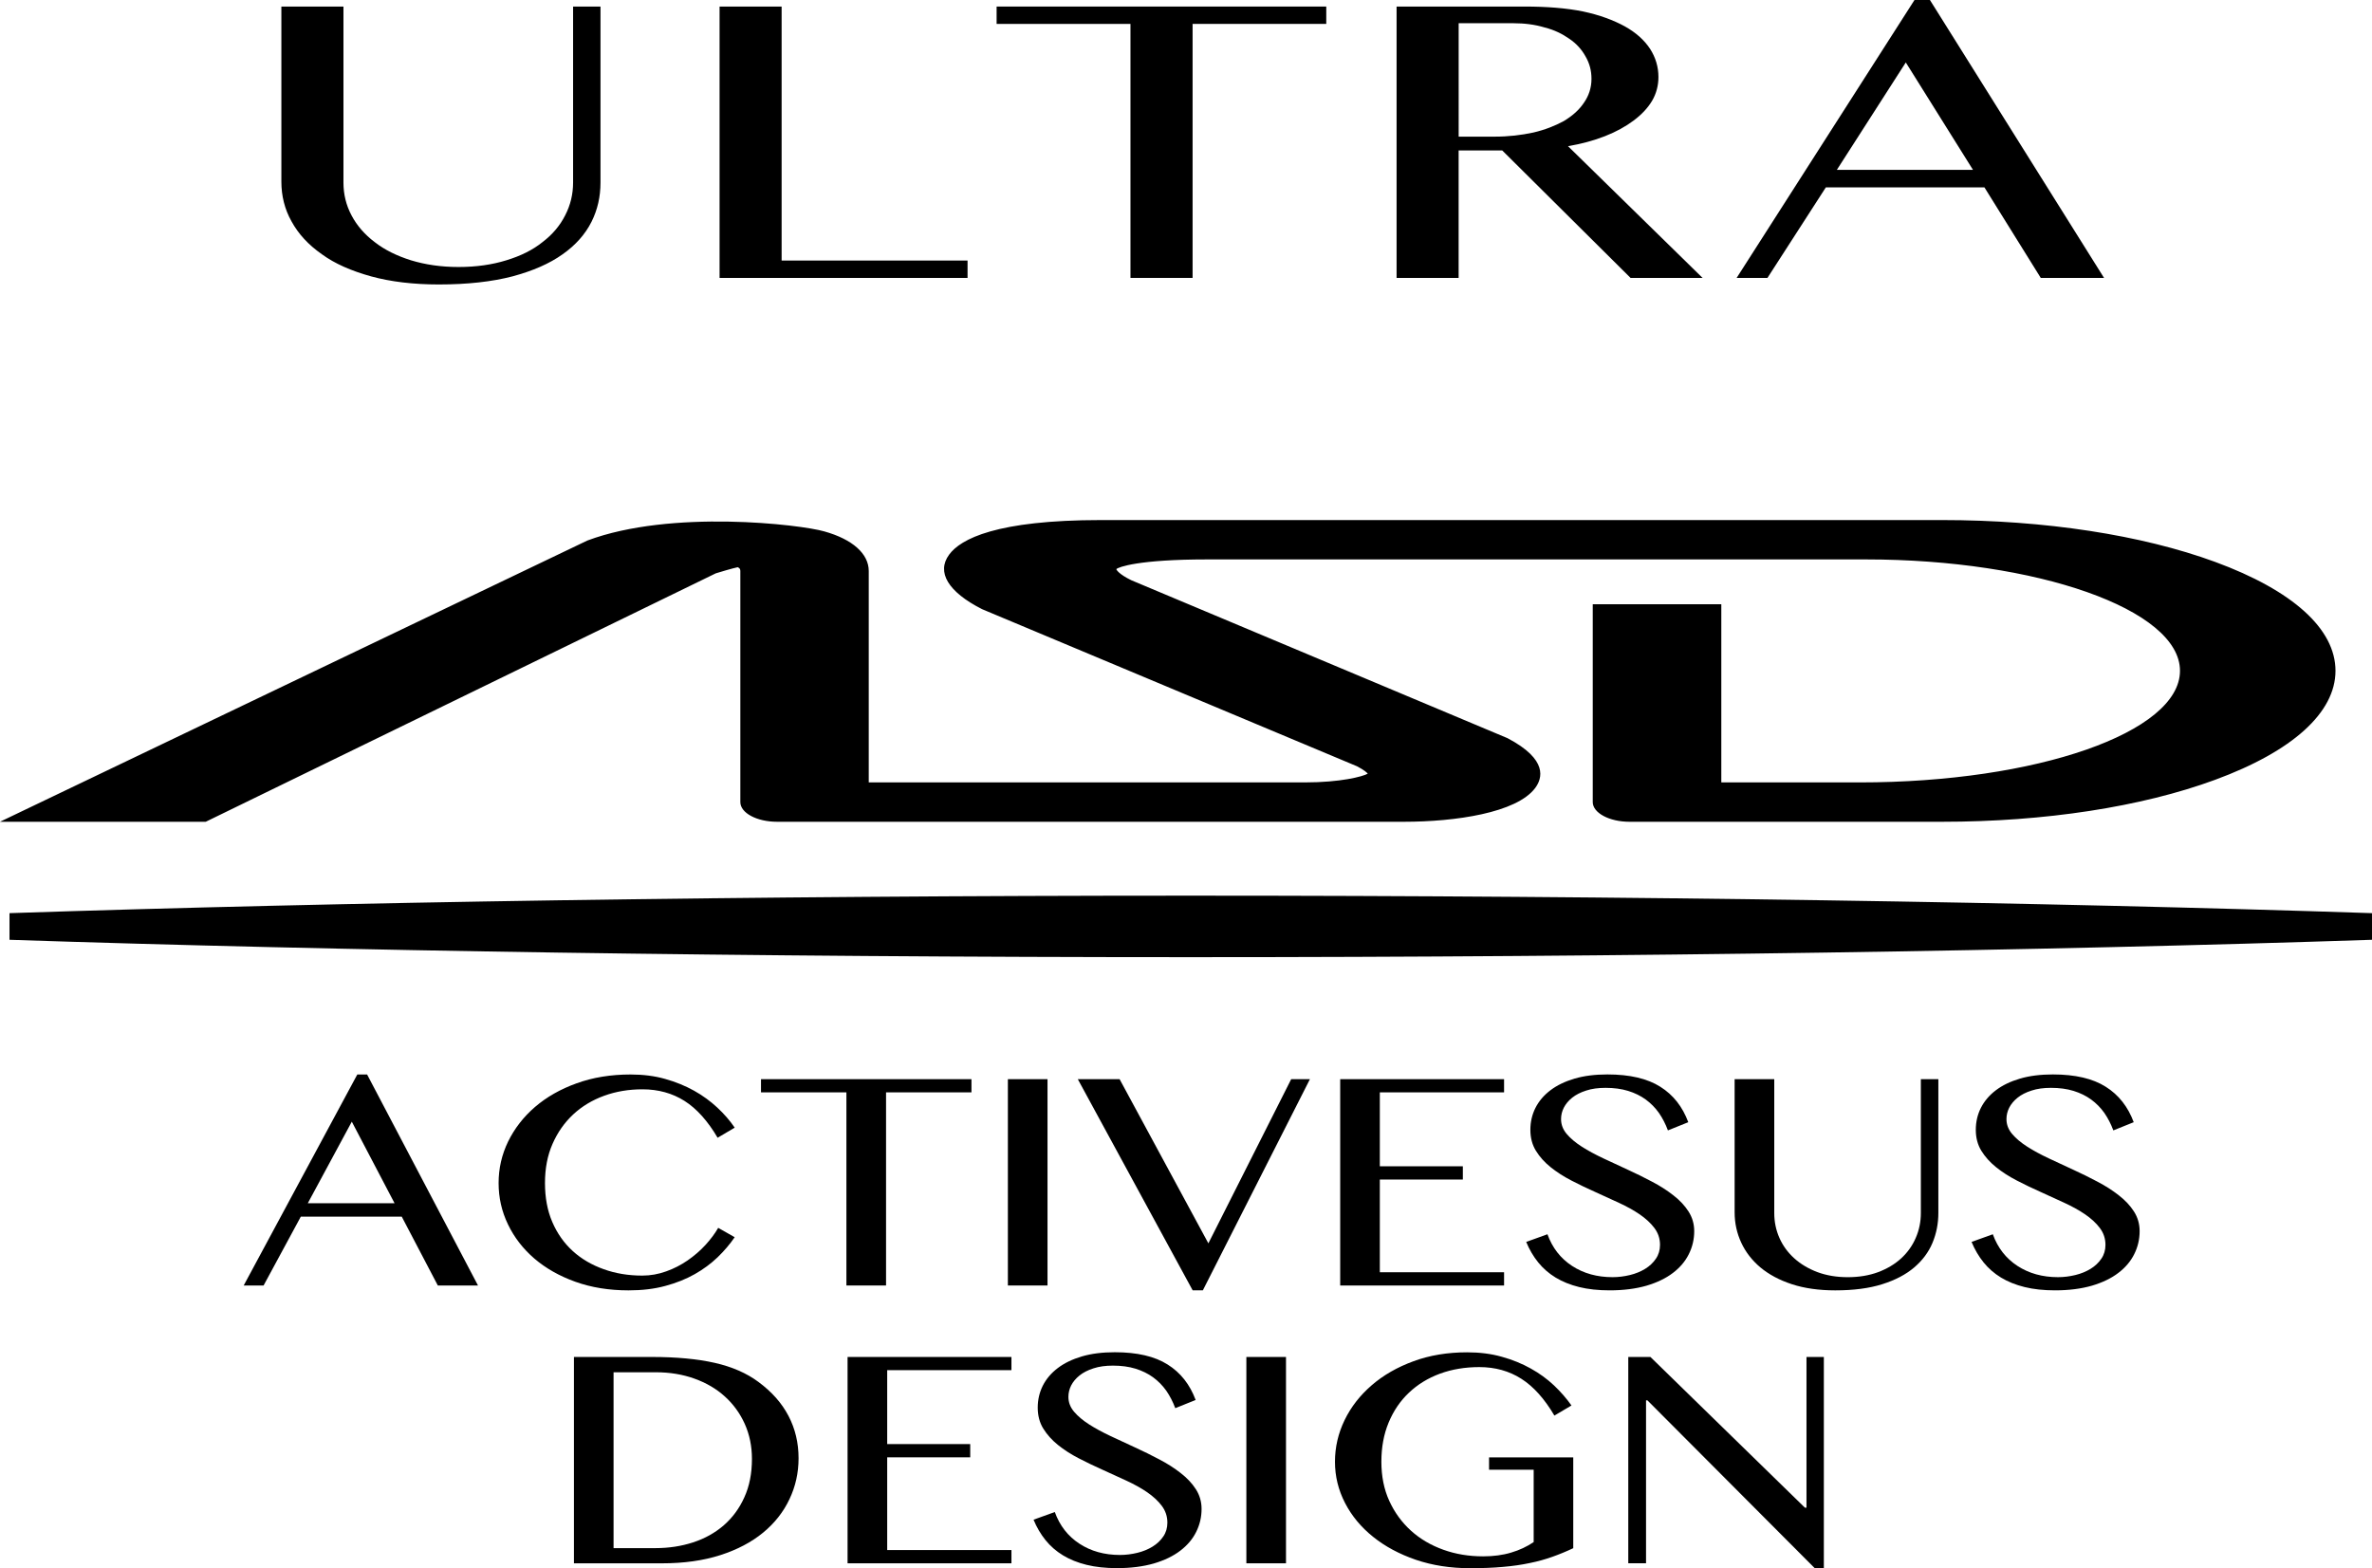
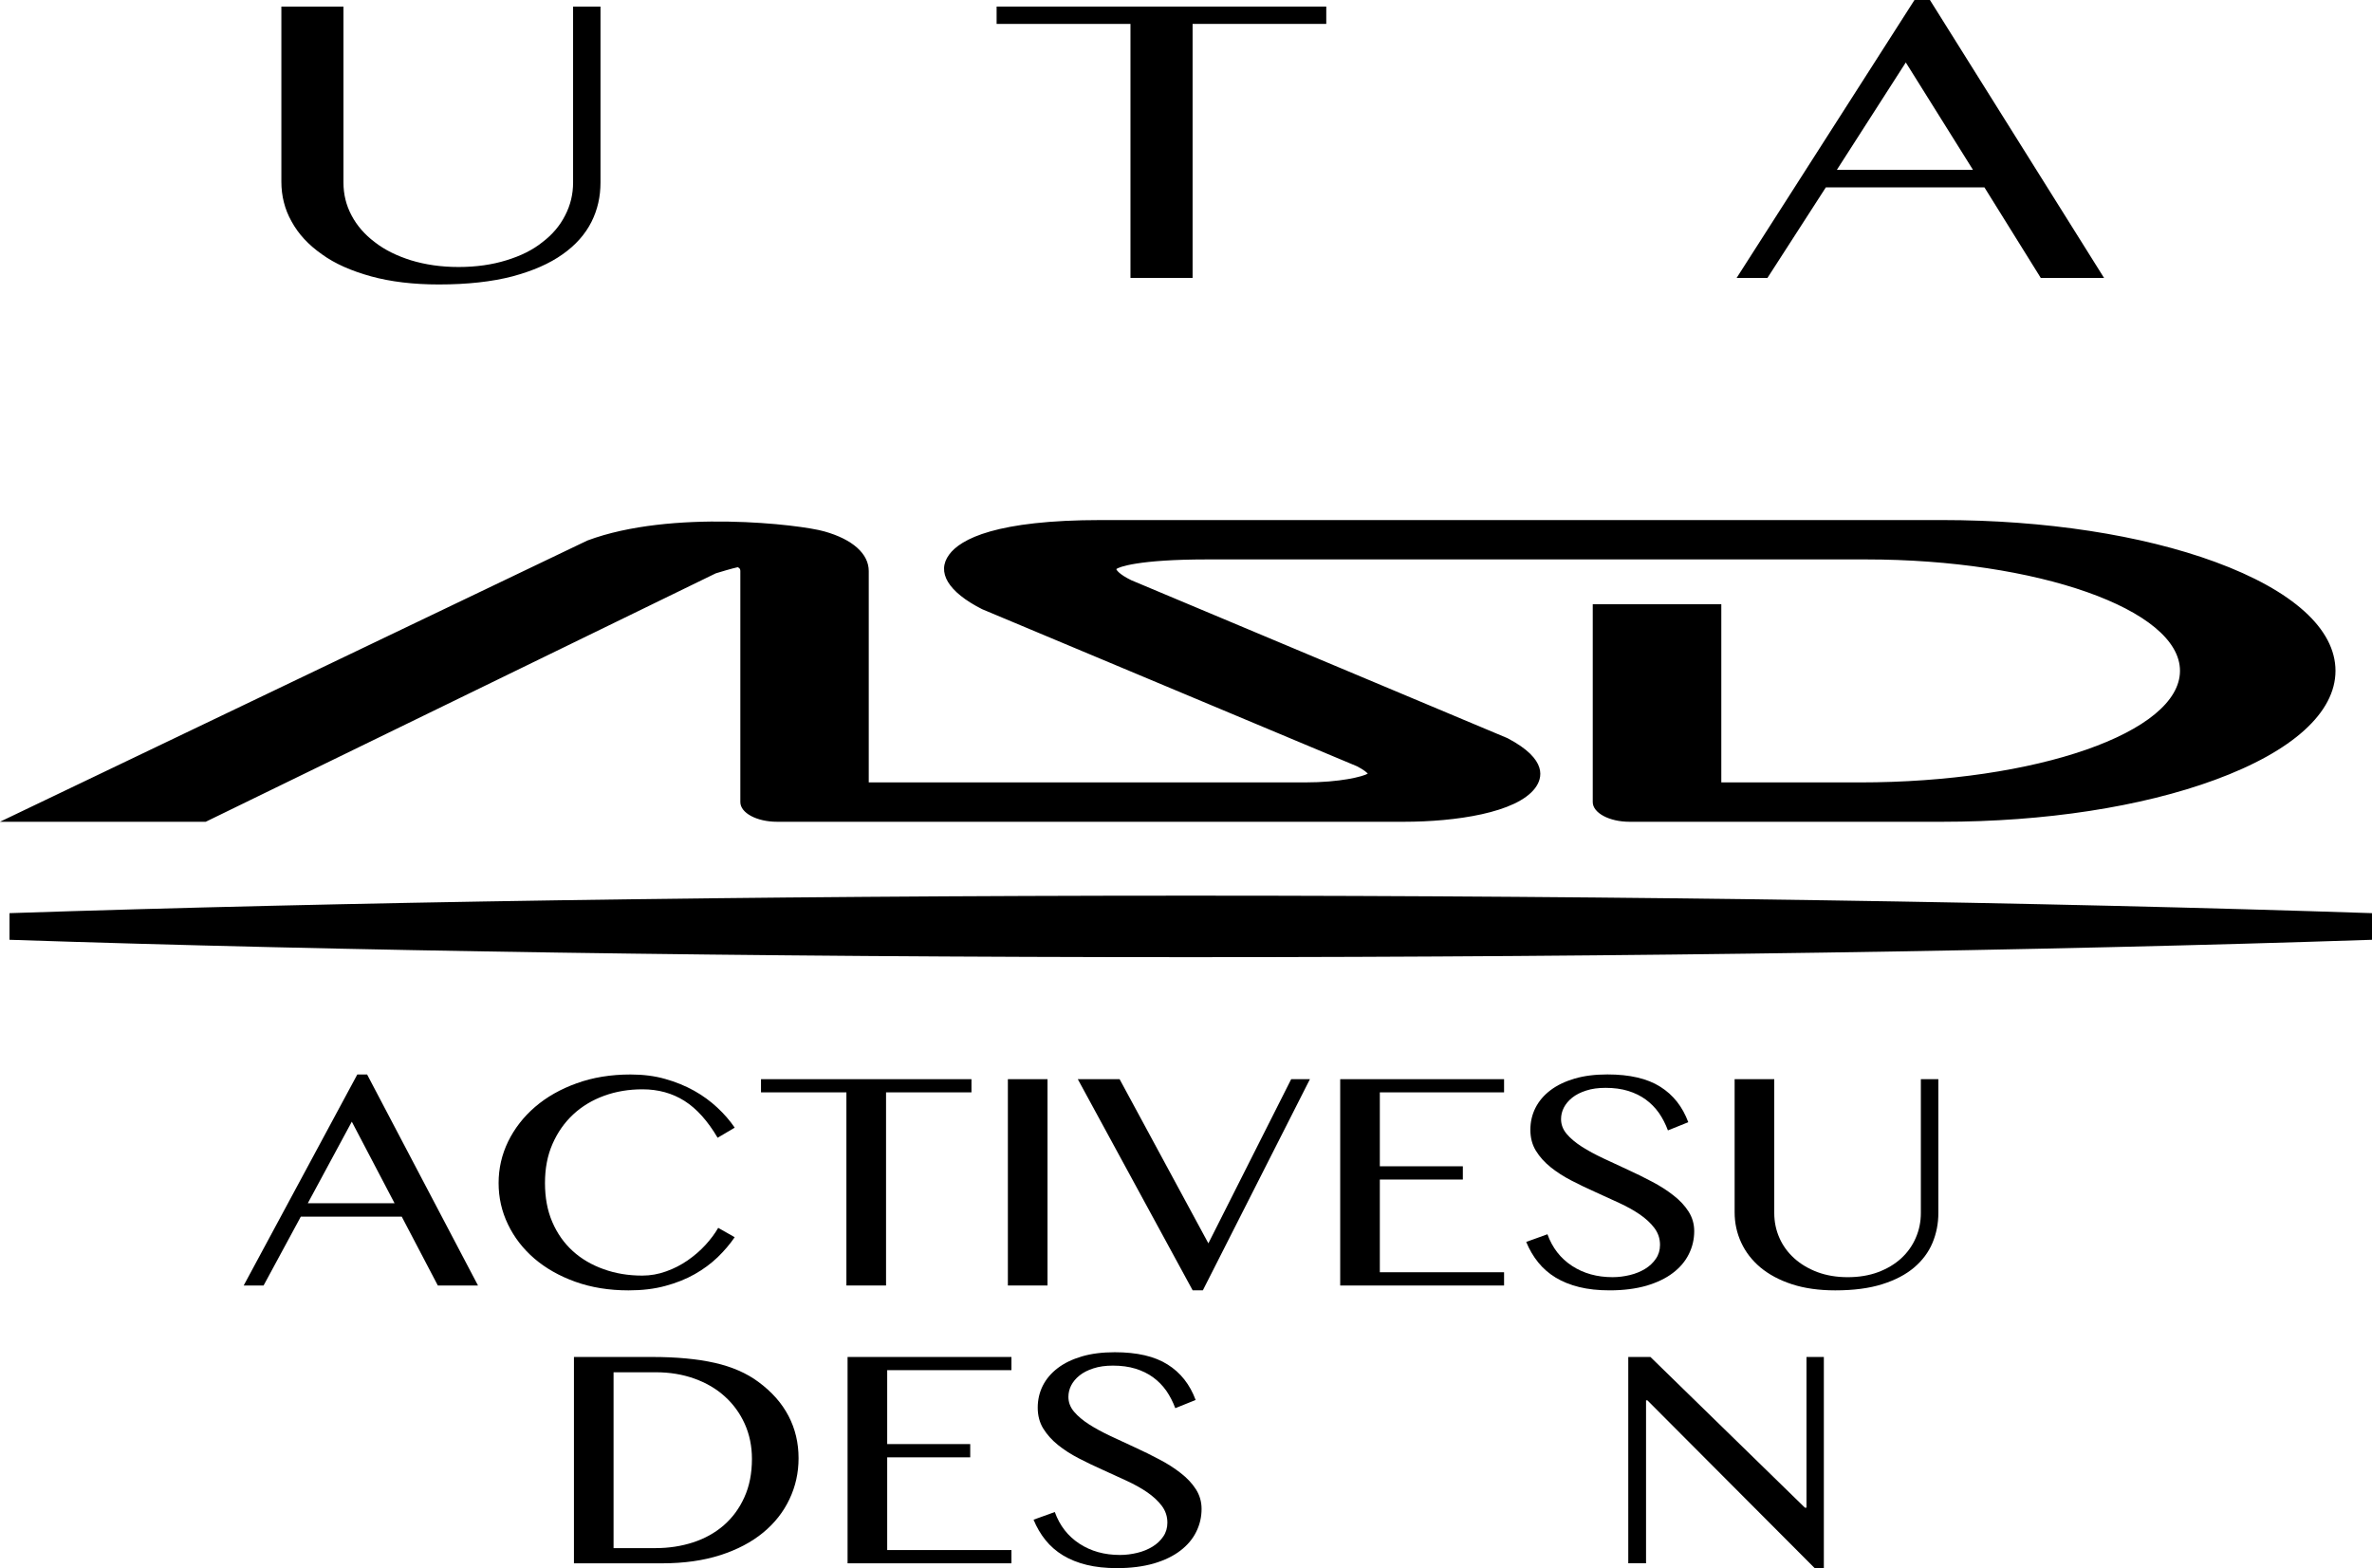
<svg xmlns="http://www.w3.org/2000/svg" version="1.1" id="レイヤー_1" x="0px" y="0px" viewBox="0 0 127 83.98" style="enable-background:new 0 0 127 83.98;" xml:space="preserve">
  <g>
    <g>
      <path d="M15.067,0.351h3.322v9.425c0,0.622,0.139,1.208,0.435,1.764    c0.285,0.542,0.706,1.025,1.24,1.427c0.542,0.424,1.197,0.739,1.939,0.973    c0.772,0.234,1.61,0.359,2.55,0.359c0.944,0,1.8-0.124,2.557-0.359    c0.768-0.234,1.409-0.549,1.935-0.973c0.531-0.402,0.937-0.885,1.211-1.427    c0.289-0.556,0.428-1.142,0.428-1.764V0.351h1.467v9.425    c0,0.754-0.154,1.449-0.483,2.107c-0.329,0.652-0.845,1.244-1.544,1.734    c-0.706,0.505-1.606,0.893-2.689,1.185c-1.101,0.285-2.404,0.432-3.94,0.432    c-1.369,0-2.576-0.146-3.622-0.432c-1.058-0.293-1.947-0.68-2.638-1.185    c-0.721-0.505-1.259-1.083-1.632-1.771c-0.362-0.644-0.538-1.361-0.538-2.115    V0.351z" />
-       <path d="M38.527,0.351h3.322v13.603h9.955v0.929H38.527V0.351z" />
      <path d="M71.01,0.351v0.929h-7.157v13.603h-3.326V1.281h-7.167V0.351H71.01z" />
-       <path d="M74.774,0.351h6.853c1.185,0,2.236,0.081,3.132,0.263    c0.893,0.19,1.635,0.468,2.236,0.798c0.6,0.336,1.039,0.732,1.35,1.2    C88.641,3.074,88.795,3.578,88.795,4.127c0,0.454-0.114,0.885-0.341,1.273    c-0.238,0.395-0.563,0.739-0.995,1.061c-0.421,0.314-0.933,0.6-1.533,0.834    c-0.596,0.234-1.255,0.41-1.972,0.534l7.204,7.054h-3.856l-6.871-6.827h-2.334    v6.827h-3.322V0.351z M78.097,7.318h1.917c0.758,0,1.434-0.081,2.082-0.22    c0.626-0.146,1.16-0.359,1.632-0.615c0.472-0.285,0.824-0.6,1.083-0.988    c0.263-0.38,0.399-0.805,0.399-1.273c0-0.446-0.106-0.834-0.318-1.2    c-0.205-0.373-0.49-0.688-0.867-0.944c-0.377-0.263-0.798-0.475-1.324-0.607    c-0.505-0.154-1.068-0.227-1.668-0.227h-2.934V7.318z" />
      <path d="M103.331,0l9.323,14.884h-3.388l-3.018-4.851h-8.489l-3.128,4.851h-1.65    L102.504,0H103.331z M98.348,9.096h7.288l-3.597-5.752L98.348,9.096z" />
    </g>
    <path d="M118.596,30.09c-3.933-1.442-9.121-2.239-14.609-2.239h-2.627h-39.09h-3.319   c-5.602,0-7.519,1.01-8.133,1.852c-0.691,0.937-0.055,1.998,1.764,2.92   l20.076,8.415c0.392,0.205,0.527,0.336,0.575,0.395   c-0.271,0.154-1.456,0.468-3.37,0.468H46.514V30.58   c0-0.922-0.864-1.698-2.382-2.122c-1.262-0.366-8.192-1.193-12.685,0.49L0,44.008   h2.971h5.079h2.967L38.322,30.705c0.19-0.059,0.893-0.271,1.178-0.329   c0.114,0.051,0.139,0.117,0.139,0.205v12.374c0,0.578,0.874,1.054,1.965,1.054   h2.949H72.21h2.953c2.751,0,6.033-0.475,7.032-1.807   c0.381-0.512,0.706-1.522-1.482-2.671l-20.145-8.459   c-0.673-0.329-0.798-0.563-0.798-0.593c0.102-0.11,1.185-0.52,4.851-0.52   h35.293c9.121,0,16.805,2.671,16.805,5.964c0,3.3-7.684,5.978-17.149,5.978   h-7.409v-9.542h-2.964h-0.948h-2.971v10.596c0,0.578,0.885,1.054,1.965,1.054   h2.96h10.812h2.971c5.488,0,10.676-0.797,14.609-2.246   c4.16-1.529,6.45-3.608,6.45-5.839   C125.046,33.683,122.756,31.619,118.596,30.09z" />
    <g>
      <path d="M19.655,57.542l5.938,11.302h-2.151l-1.932-3.688h-5.404l-1.994,3.688h-1.065    l6.084-11.302H19.655z M16.479,64.439h4.647l-2.29-4.369L16.479,64.439z" />
      <path d="M29.179,63.356c0,0.779,0.128,1.475,0.391,2.085    c0.264,0.615,0.629,1.131,1.094,1.555c0.465,0.424,1.017,0.746,1.654,0.973    c0.633,0.23,1.325,0.344,2.071,0.344c0.442,0,0.867-0.077,1.281-0.227    c0.413-0.146,0.794-0.344,1.145-0.585c0.351-0.245,0.67-0.516,0.951-0.823    c0.278-0.303,0.509-0.611,0.688-0.922l0.882,0.501    c-0.253,0.373-0.56,0.732-0.915,1.076c-0.355,0.34-0.765,0.644-1.226,0.904    c-0.465,0.264-0.988,0.472-1.573,0.629c-0.586,0.161-1.244,0.238-1.968,0.238    c-1.043,0-1.994-0.154-2.85-0.461c-0.856-0.307-1.588-0.724-2.195-1.244    c-0.607-0.523-1.079-1.134-1.412-1.829c-0.337-0.699-0.501-1.434-0.501-2.213    c0-0.779,0.168-1.518,0.508-2.221c0.344-0.702,0.823-1.321,1.442-1.855    c0.618-0.531,1.361-0.955,2.228-1.266c0.867-0.315,1.829-0.472,2.887-0.472    c0.67,0,1.288,0.077,1.852,0.238c0.563,0.157,1.079,0.37,1.547,0.629    c0.465,0.26,0.878,0.563,1.244,0.904c0.369,0.344,0.68,0.702,0.933,1.076    l-0.915,0.541c-0.527-0.896-1.116-1.555-1.771-1.972    c-0.655-0.414-1.405-0.622-2.25-0.622c-0.732,0-1.416,0.113-2.052,0.344    c-0.633,0.23-1.189,0.563-1.657,0.999c-0.468,0.435-0.838,0.962-1.109,1.58    C29.31,61.881,29.179,62.576,29.179,63.356z" />
      <path d="M52.013,57.794v0.706h-4.573v10.343h-2.122V58.5h-4.573v-0.706H52.013z" />
      <path d="M53.963,57.794h2.122v11.049h-2.122V57.794z" />
      <path d="M59.945,57.794l4.753,8.792l4.434-8.792h1.003l-5.733,11.309h-0.545    l-6.15-11.309H59.945z" />
      <path d="M80.53,57.794v0.706h-6.652v3.959h4.445v0.71h-4.445v4.965h6.652v0.71    h-8.774V57.794H80.53z" />
      <path d="M86.34,68.397c0.315,0,0.622-0.04,0.929-0.114    c0.304-0.073,0.578-0.187,0.816-0.333c0.238-0.146,0.428-0.326,0.574-0.542    c0.146-0.212,0.22-0.461,0.22-0.739c0-0.337-0.099-0.637-0.3-0.904    c-0.197-0.264-0.461-0.505-0.783-0.728c-0.322-0.22-0.692-0.424-1.109-0.618    c-0.417-0.194-0.841-0.388-1.281-0.586c-0.435-0.194-0.864-0.399-1.277-0.614    c-0.417-0.216-0.786-0.454-1.109-0.714c-0.326-0.263-0.585-0.552-0.786-0.878    c-0.197-0.322-0.296-0.695-0.296-1.12c0-0.424,0.091-0.816,0.271-1.174    c0.183-0.362,0.45-0.677,0.801-0.944c0.351-0.267,0.783-0.475,1.295-0.626    c0.512-0.15,1.098-0.223,1.76-0.223c1.193,0,2.137,0.22,2.828,0.659    c0.695,0.435,1.193,1.072,1.5,1.899l-1.09,0.439    c-0.128-0.344-0.289-0.655-0.483-0.937c-0.197-0.278-0.432-0.516-0.706-0.717    c-0.271-0.197-0.585-0.351-0.94-0.461c-0.359-0.11-0.757-0.164-1.207-0.164    c-0.399,0-0.746,0.047-1.043,0.146c-0.3,0.095-0.549,0.223-0.747,0.381    c-0.201,0.161-0.347,0.34-0.45,0.538c-0.099,0.198-0.146,0.403-0.146,0.607    c0,0.293,0.099,0.556,0.303,0.798c0.201,0.238,0.472,0.465,0.809,0.681    c0.337,0.216,0.721,0.421,1.145,0.622c0.428,0.197,0.864,0.399,1.306,0.607    c0.447,0.205,0.882,0.417,1.306,0.644c0.428,0.223,0.809,0.468,1.145,0.732    c0.341,0.263,0.611,0.552,0.812,0.867s0.304,0.666,0.304,1.05    c0,0.435-0.095,0.845-0.289,1.233c-0.19,0.384-0.475,0.721-0.852,1.006    c-0.377,0.289-0.849,0.516-1.416,0.684c-0.571,0.164-1.226,0.249-1.972,0.249    c-0.607,0-1.149-0.058-1.628-0.176c-0.479-0.117-0.9-0.289-1.262-0.508    c-0.362-0.22-0.673-0.49-0.933-0.812c-0.26-0.322-0.476-0.688-0.644-1.098    l1.138-0.41c0.263,0.728,0.702,1.292,1.317,1.694    C84.785,68.196,85.509,68.397,86.34,68.397z" />
      <path d="M92.874,57.794h2.122v7.168c0,0.472,0.092,0.918,0.278,1.336    c0.183,0.417,0.45,0.779,0.794,1.09c0.344,0.311,0.757,0.556,1.24,0.739    c0.483,0.179,1.025,0.271,1.621,0.271c0.604,0,1.149-0.091,1.632-0.271    c0.483-0.183,0.893-0.428,1.233-0.739c0.336-0.311,0.596-0.673,0.776-1.09    c0.183-0.417,0.275-0.864,0.275-1.336v-7.168h0.937v7.168    c0,0.567-0.106,1.098-0.315,1.599c-0.209,0.501-0.538,0.94-0.98,1.317    c-0.443,0.377-1.013,0.677-1.713,0.897c-0.695,0.22-1.533,0.329-2.514,0.329    c-0.874,0-1.65-0.11-2.32-0.329c-0.673-0.22-1.233-0.523-1.687-0.9    c-0.45-0.381-0.794-0.824-1.028-1.332c-0.234-0.505-0.351-1.046-0.351-1.617    V57.794z" />
-       <path d="M110.188,68.397c0.315,0,0.622-0.04,0.93-0.114    c0.303-0.073,0.578-0.187,0.816-0.333c0.238-0.146,0.428-0.326,0.575-0.542    c0.146-0.212,0.22-0.461,0.22-0.739c0-0.337-0.099-0.637-0.3-0.904    c-0.198-0.264-0.461-0.505-0.783-0.728c-0.322-0.22-0.692-0.424-1.109-0.618    c-0.417-0.194-0.841-0.388-1.281-0.586c-0.435-0.194-0.864-0.399-1.277-0.614    c-0.417-0.216-0.787-0.454-1.109-0.714c-0.326-0.263-0.586-0.552-0.787-0.878    c-0.197-0.322-0.296-0.695-0.296-1.12c0-0.424,0.091-0.816,0.271-1.174    c0.183-0.362,0.45-0.677,0.801-0.944c0.351-0.267,0.783-0.475,1.295-0.626    c0.512-0.15,1.097-0.223,1.76-0.223c1.193,0,2.137,0.22,2.828,0.659    c0.695,0.435,1.193,1.072,1.5,1.899l-1.091,0.439    c-0.128-0.344-0.289-0.655-0.483-0.937c-0.197-0.278-0.432-0.516-0.706-0.717    c-0.271-0.197-0.586-0.351-0.94-0.461c-0.359-0.11-0.758-0.164-1.208-0.164    c-0.399,0-0.746,0.047-1.043,0.146c-0.3,0.095-0.549,0.223-0.746,0.381    c-0.201,0.161-0.348,0.34-0.45,0.538c-0.099,0.198-0.146,0.403-0.146,0.607    c0,0.293,0.099,0.556,0.304,0.798c0.201,0.238,0.472,0.465,0.809,0.681    c0.336,0.216,0.721,0.421,1.145,0.622c0.428,0.197,0.864,0.399,1.306,0.607    c0.446,0.205,0.882,0.417,1.306,0.644c0.428,0.223,0.809,0.468,1.145,0.732    c0.34,0.263,0.611,0.552,0.812,0.867c0.201,0.315,0.303,0.666,0.303,1.05    c0,0.435-0.095,0.845-0.289,1.233c-0.19,0.384-0.476,0.721-0.853,1.006    c-0.377,0.289-0.849,0.516-1.416,0.684c-0.571,0.164-1.226,0.249-1.972,0.249    c-0.607,0-1.149-0.058-1.628-0.176c-0.48-0.117-0.9-0.289-1.263-0.508    c-0.362-0.22-0.673-0.49-0.933-0.812c-0.26-0.322-0.475-0.688-0.644-1.098    l1.138-0.41c0.263,0.728,0.702,1.292,1.317,1.694    C108.633,68.196,109.357,68.397,110.188,68.397z" />
      <path d="M30.73,72.671h4.189c1.302,0,2.418,0.106,3.348,0.315    c0.933,0.212,1.709,0.553,2.334,1.017c0.721,0.531,1.258,1.138,1.617,1.826    c0.359,0.688,0.538,1.442,0.538,2.265c0,0.776-0.161,1.507-0.487,2.192    c-0.322,0.684-0.794,1.284-1.412,1.793c-0.618,0.508-1.379,0.911-2.29,1.204    c-0.911,0.293-1.95,0.439-3.125,0.439h-4.712V72.671z M32.852,82.908h2.239    c0.717,0,1.39-0.103,2.019-0.308c0.629-0.205,1.178-0.512,1.643-0.915    c0.465-0.406,0.834-0.904,1.101-1.5c0.271-0.593,0.406-1.277,0.406-2.056    c0-0.677-0.128-1.303-0.384-1.873c-0.256-0.567-0.611-1.058-1.065-1.467    c-0.453-0.414-0.999-0.732-1.632-0.959c-0.633-0.227-1.321-0.34-2.067-0.34    h-2.261V82.908z" />
      <path d="M54.154,72.671v0.706h-6.652v3.959h4.445v0.71h-4.445v4.965h6.652v0.71    H45.38V72.671H54.154z" />
      <path d="M59.964,83.274c0.314,0,0.622-0.04,0.929-0.114    c0.304-0.073,0.578-0.187,0.816-0.333c0.238-0.146,0.428-0.326,0.574-0.542    c0.146-0.212,0.22-0.461,0.22-0.739c0-0.337-0.099-0.637-0.3-0.904    c-0.197-0.263-0.461-0.505-0.783-0.728c-0.322-0.22-0.691-0.424-1.109-0.618    c-0.417-0.194-0.841-0.388-1.281-0.586c-0.435-0.194-0.863-0.399-1.277-0.614    c-0.417-0.216-0.787-0.454-1.109-0.714c-0.326-0.263-0.585-0.552-0.787-0.878    c-0.197-0.322-0.296-0.695-0.296-1.12c0-0.424,0.092-0.816,0.271-1.174    c0.183-0.362,0.45-0.677,0.801-0.944c0.351-0.267,0.783-0.475,1.295-0.626    c0.512-0.15,1.098-0.223,1.76-0.223c1.193,0,2.137,0.219,2.828,0.658    c0.695,0.435,1.193,1.072,1.5,1.899l-1.09,0.439    c-0.128-0.344-0.289-0.655-0.483-0.937c-0.198-0.278-0.432-0.516-0.706-0.717    c-0.271-0.197-0.586-0.351-0.94-0.461c-0.359-0.11-0.757-0.164-1.208-0.164    c-0.399,0-0.746,0.048-1.043,0.146c-0.3,0.095-0.549,0.223-0.746,0.381    c-0.201,0.161-0.348,0.34-0.45,0.538c-0.099,0.198-0.146,0.403-0.146,0.607    c0,0.293,0.099,0.556,0.304,0.798c0.201,0.238,0.472,0.465,0.809,0.681    c0.336,0.216,0.721,0.421,1.145,0.622c0.428,0.197,0.863,0.399,1.306,0.607    c0.446,0.205,0.882,0.417,1.306,0.644c0.428,0.223,0.809,0.468,1.145,0.732    c0.34,0.263,0.611,0.553,0.812,0.867c0.201,0.315,0.303,0.666,0.303,1.05    c0,0.435-0.095,0.845-0.289,1.233c-0.19,0.384-0.476,0.721-0.852,1.006    c-0.377,0.289-0.849,0.516-1.416,0.684c-0.571,0.164-1.226,0.249-1.972,0.249    c-0.607,0-1.149-0.058-1.628-0.176c-0.479-0.117-0.9-0.289-1.262-0.508    c-0.362-0.22-0.673-0.49-0.933-0.812c-0.26-0.322-0.476-0.688-0.644-1.098    l1.138-0.41c0.263,0.728,0.702,1.292,1.317,1.694    C58.409,83.073,59.133,83.274,59.964,83.274z" />
-       <path d="M66.732,72.671h2.122v11.05h-2.122V72.671z" />
-       <path d="M79.205,73.213c-0.761,0-1.463,0.117-2.104,0.351    c-0.644,0.238-1.2,0.578-1.665,1.021c-0.465,0.439-0.827,0.973-1.087,1.599    c-0.26,0.626-0.388,1.324-0.388,2.097c0,0.776,0.139,1.478,0.424,2.1    c0.285,0.622,0.673,1.152,1.163,1.595c0.49,0.443,1.065,0.779,1.727,1.017    c0.659,0.238,1.372,0.355,2.133,0.355c0.552,0,1.054-0.066,1.5-0.201    c0.45-0.132,0.849-0.322,1.207-0.563v-3.874h-2.389v-0.662h4.508v4.863    c-0.37,0.175-0.743,0.329-1.116,0.461c-0.377,0.135-0.783,0.249-1.218,0.336    c-0.432,0.092-0.907,0.161-1.427,0.205c-0.52,0.048-1.109,0.07-1.771,0.07    c-1.043,0-2.009-0.15-2.894-0.45c-0.885-0.304-1.65-0.714-2.29-1.23    c-0.644-0.516-1.145-1.119-1.504-1.814c-0.359-0.695-0.538-1.431-0.538-2.206    c0-0.779,0.172-1.522,0.516-2.232c0.344-0.71,0.831-1.332,1.456-1.87    c0.626-0.542,1.372-0.966,2.239-1.284c0.867-0.318,1.822-0.475,2.865-0.475    c0.67,0,1.288,0.077,1.855,0.238c0.571,0.157,1.087,0.37,1.551,0.629    c0.468,0.26,0.882,0.563,1.244,0.904c0.362,0.344,0.673,0.702,0.937,1.076    l-0.915,0.541c-0.527-0.896-1.116-1.555-1.771-1.972    C80.8,73.421,80.05,73.213,79.205,73.213z" />
      <path d="M87.181,72.671h1.185l8.272,8.071h0.084v-8.071h0.929V83.98h-0.49    l-8.957-8.986h-0.073v8.726h-0.951V72.671z" />
    </g>
    <path d="M127,50.33v-1.427c-17.635-0.586-39.5-0.937-63.245-0.937   c-23.753,0-45.611,0.351-63.246,0.937v1.427   c17.635,0.586,39.493,0.93,63.246,0.93   C87.5,51.26,109.364,50.916,127,50.33z" />
  </g>
</svg>